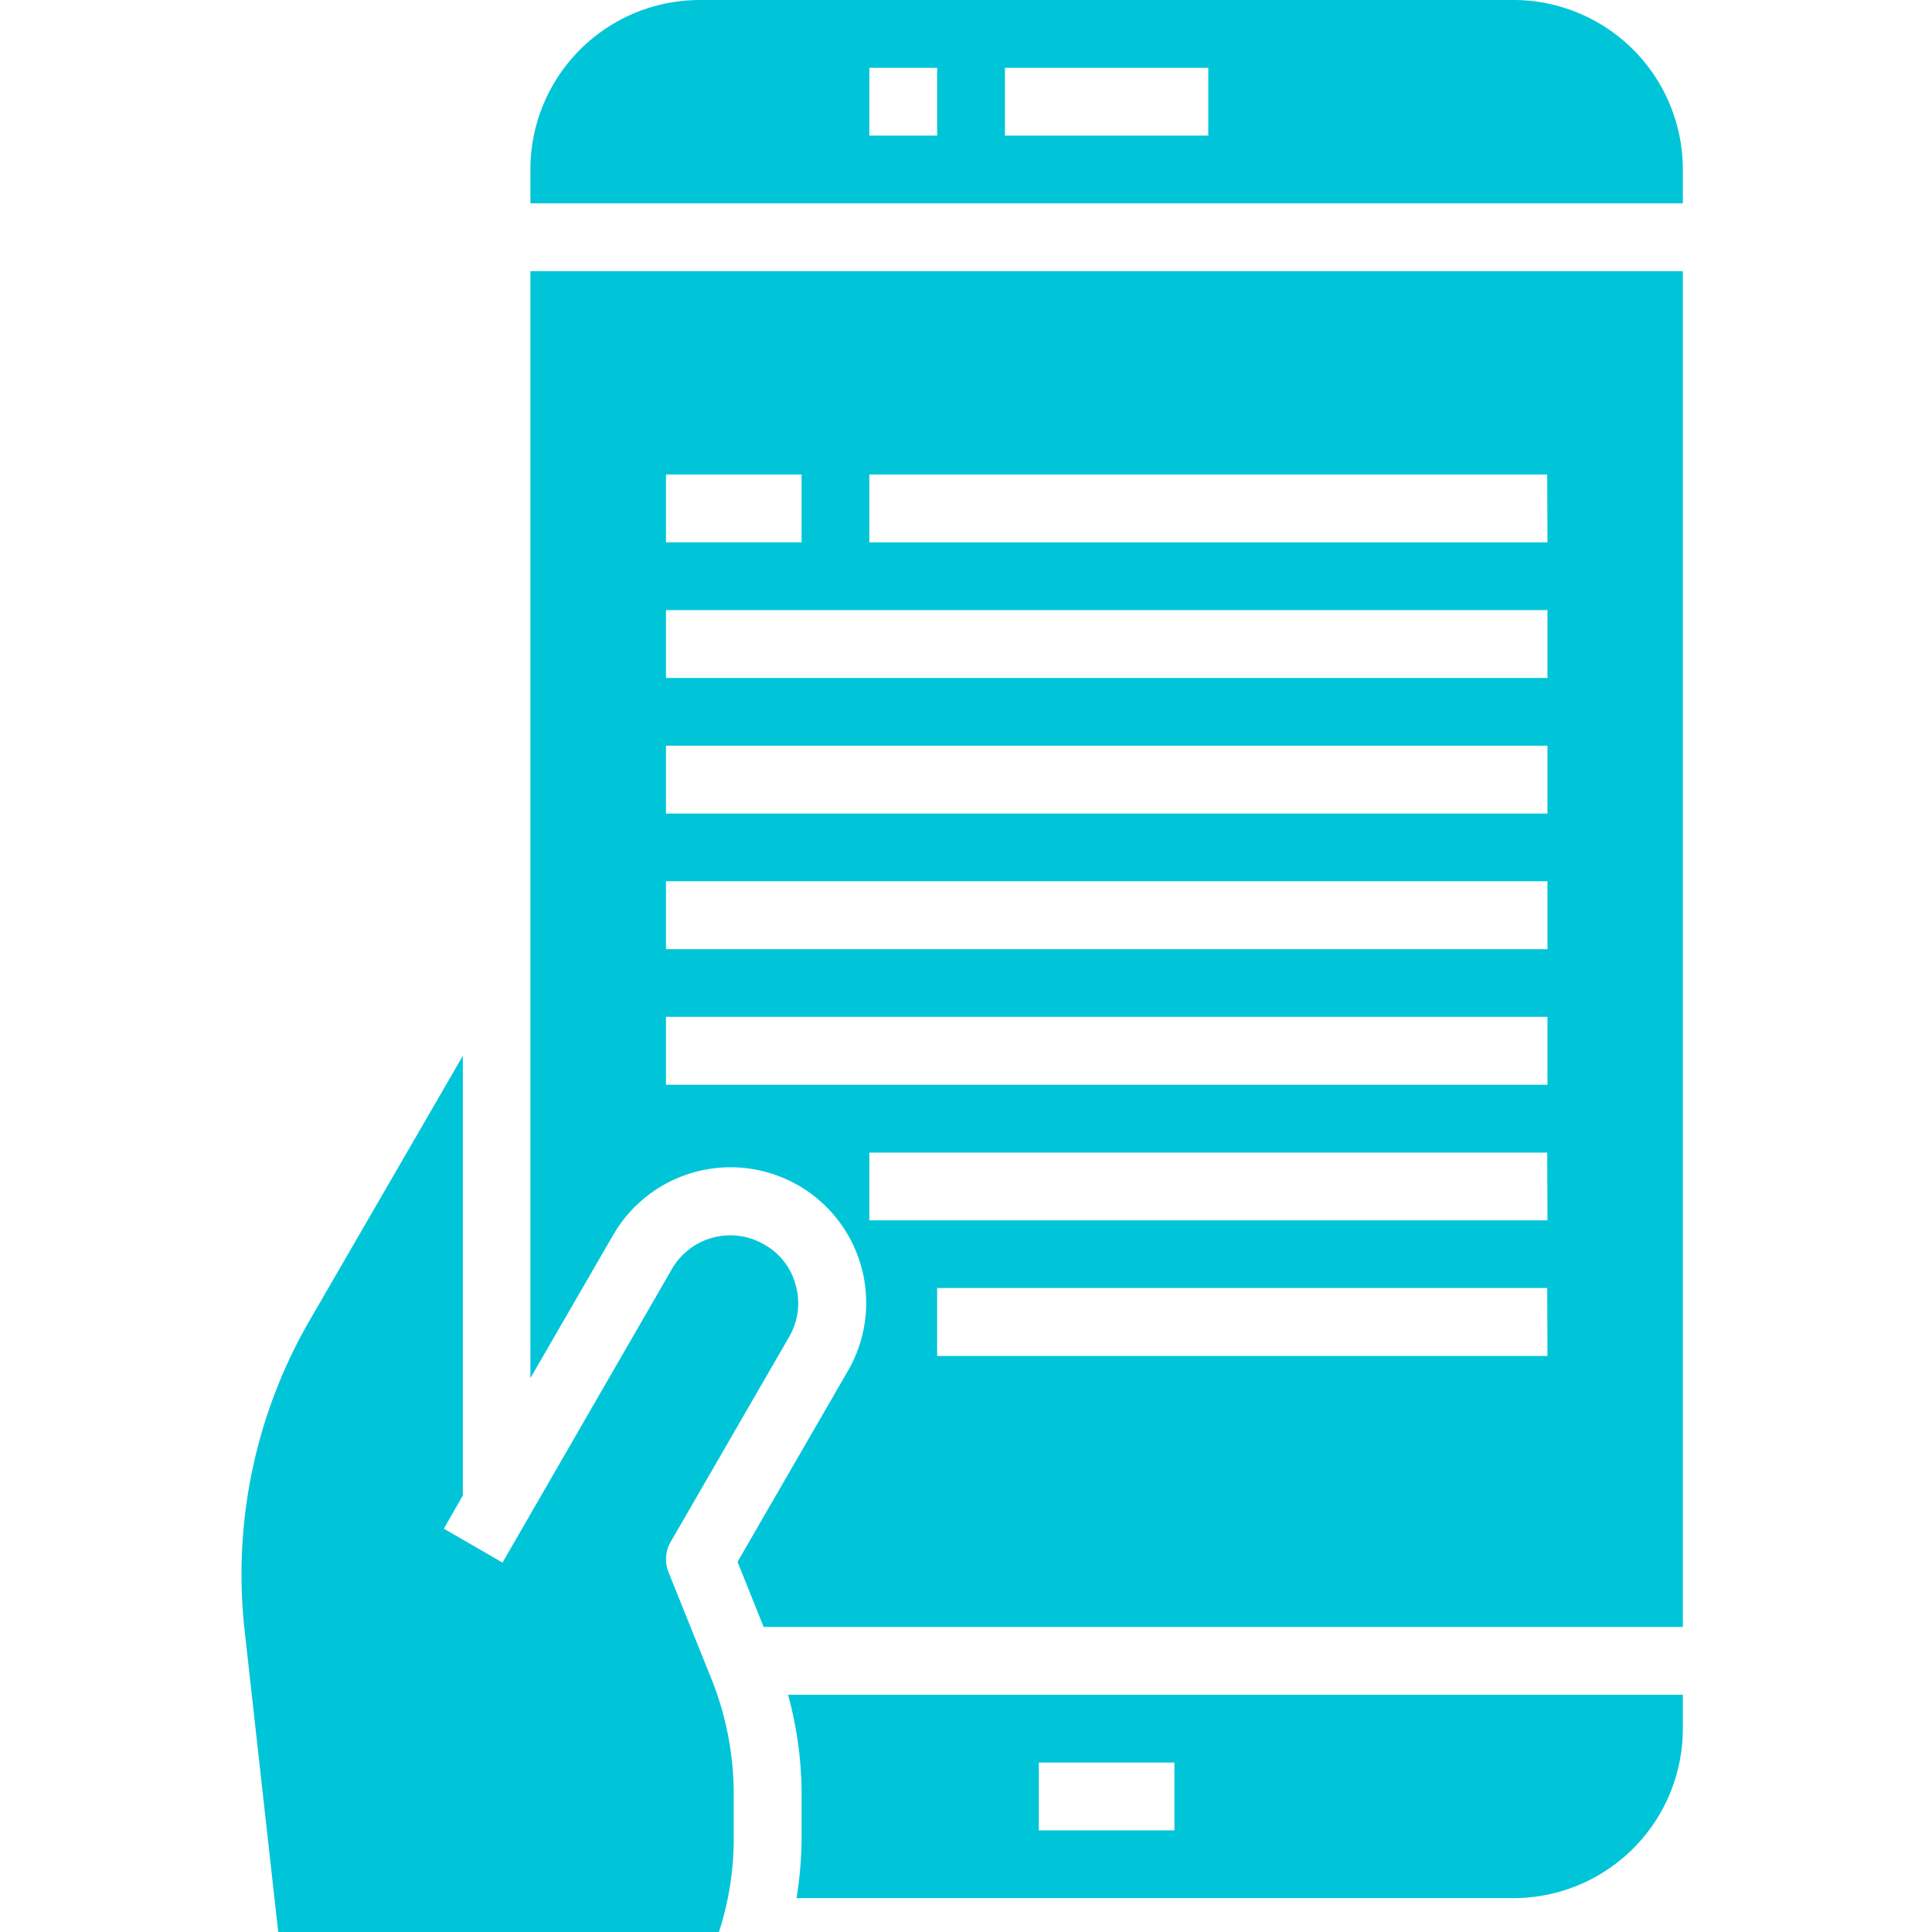
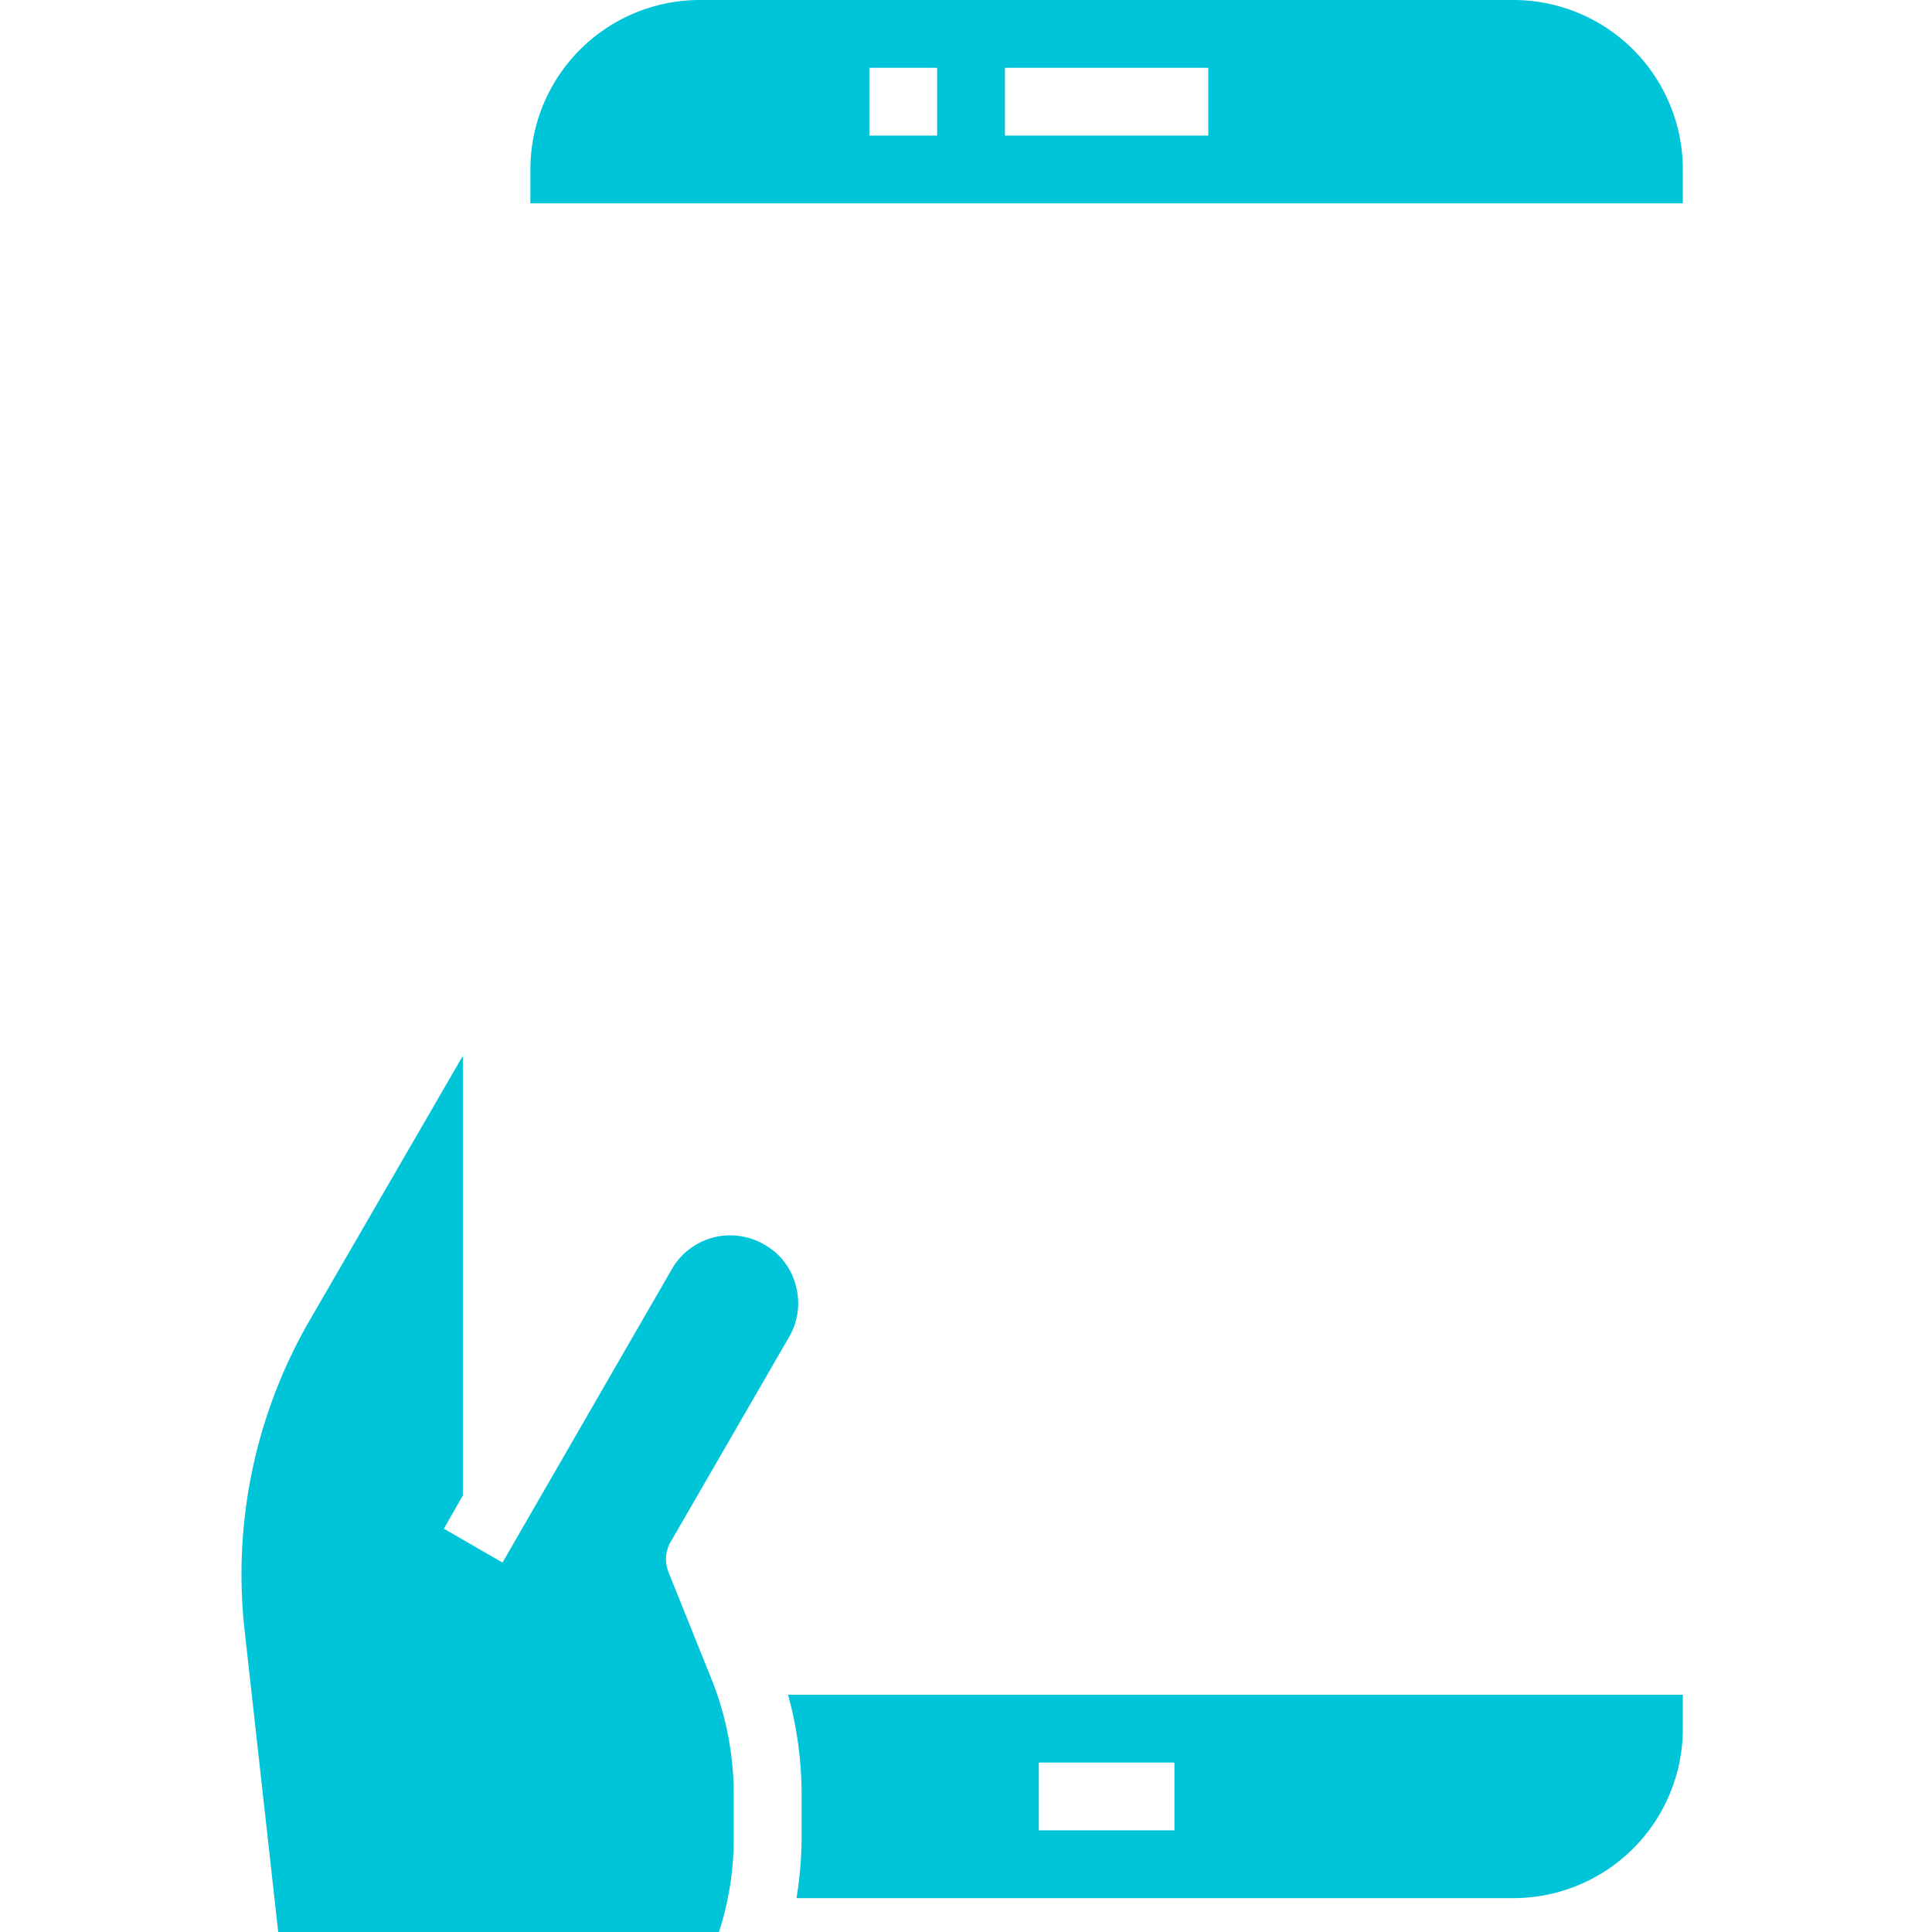
<svg xmlns="http://www.w3.org/2000/svg" width="32" height="32" viewBox="0 0 32 32">
  <g id="ebook" transform="translate(-69 -181)">
    <rect id="Rectangle_12" data-name="Rectangle 12" width="32" height="32" transform="translate(69 181)" opacity="0" />
    <g id="noun_ebook_3466893" transform="translate(66.523 177)">
      <g id="Group_2325" data-name="Group 2325" transform="translate(6.477 4)">
        <path id="Path_8933" data-name="Path 8933" d="M37.421,54H22.6a6.218,6.218,0,0,1,.225,1.645v.73a6.473,6.473,0,0,1-.084.994H34.614a2.807,2.807,0,0,0,2.807-2.807ZM29,56.246H26.754V55.123H29Z" transform="translate(-13.548 -25.93)" fill="#00c5d9" />
-         <path id="Path_8934" data-name="Path 8934" d="M34.088,12H15V30.335l1.37-2.369a2.246,2.246,0,0,1,3.891,2.246l-1.83,3.166.432,1.078H34.088ZM17.246,15.368h2.246v1.123H17.246Zm14.6,14.6H21.737V28.842H31.842Zm0-2.246H20.614V26.6H31.842Zm0-2.246h-14.6V24.351h14.6Zm0-2.246h-14.6V22.105h14.6Zm0-2.246h-14.6V19.86h14.6Zm0-2.246h-14.6V17.614h14.6Zm0-2.246H20.614V15.368H31.842Z" transform="translate(-10.215 -7.509)" fill="#00c5d9" />
        <path id="Path_8935" data-name="Path 8935" d="M34.088,6.807A2.807,2.807,0,0,0,31.281,4H17.807A2.807,2.807,0,0,0,15,6.807v.561H34.088ZM21.737,6.246H20.614V5.123h1.123Zm4.491,0H22.86V5.123h3.368Z" transform="translate(-10.215 -4)" fill="#00c5d9" />
        <path id="Path_8936" data-name="Path 8936" d="M14.63,48.107v-.73a5.136,5.136,0,0,0-.359-1.881l-.724-1.8a.574.574,0,0,1,.034-.488l1.965-3.4a1.108,1.108,0,0,0,.112-.853,1.082,1.082,0,0,0-.522-.679,1.116,1.116,0,0,0-1.533.41L10.8,43.543l-.971-.561.314-.55V35.15L7.607,39.529a8.4,8.4,0,0,0-1.078,5.142l.556,4.991h7.3A5.022,5.022,0,0,0,14.63,48.107Z" transform="translate(-6.477 -17.662)" fill="#00c5d9" />
      </g>
    </g>
  </g>
</svg>